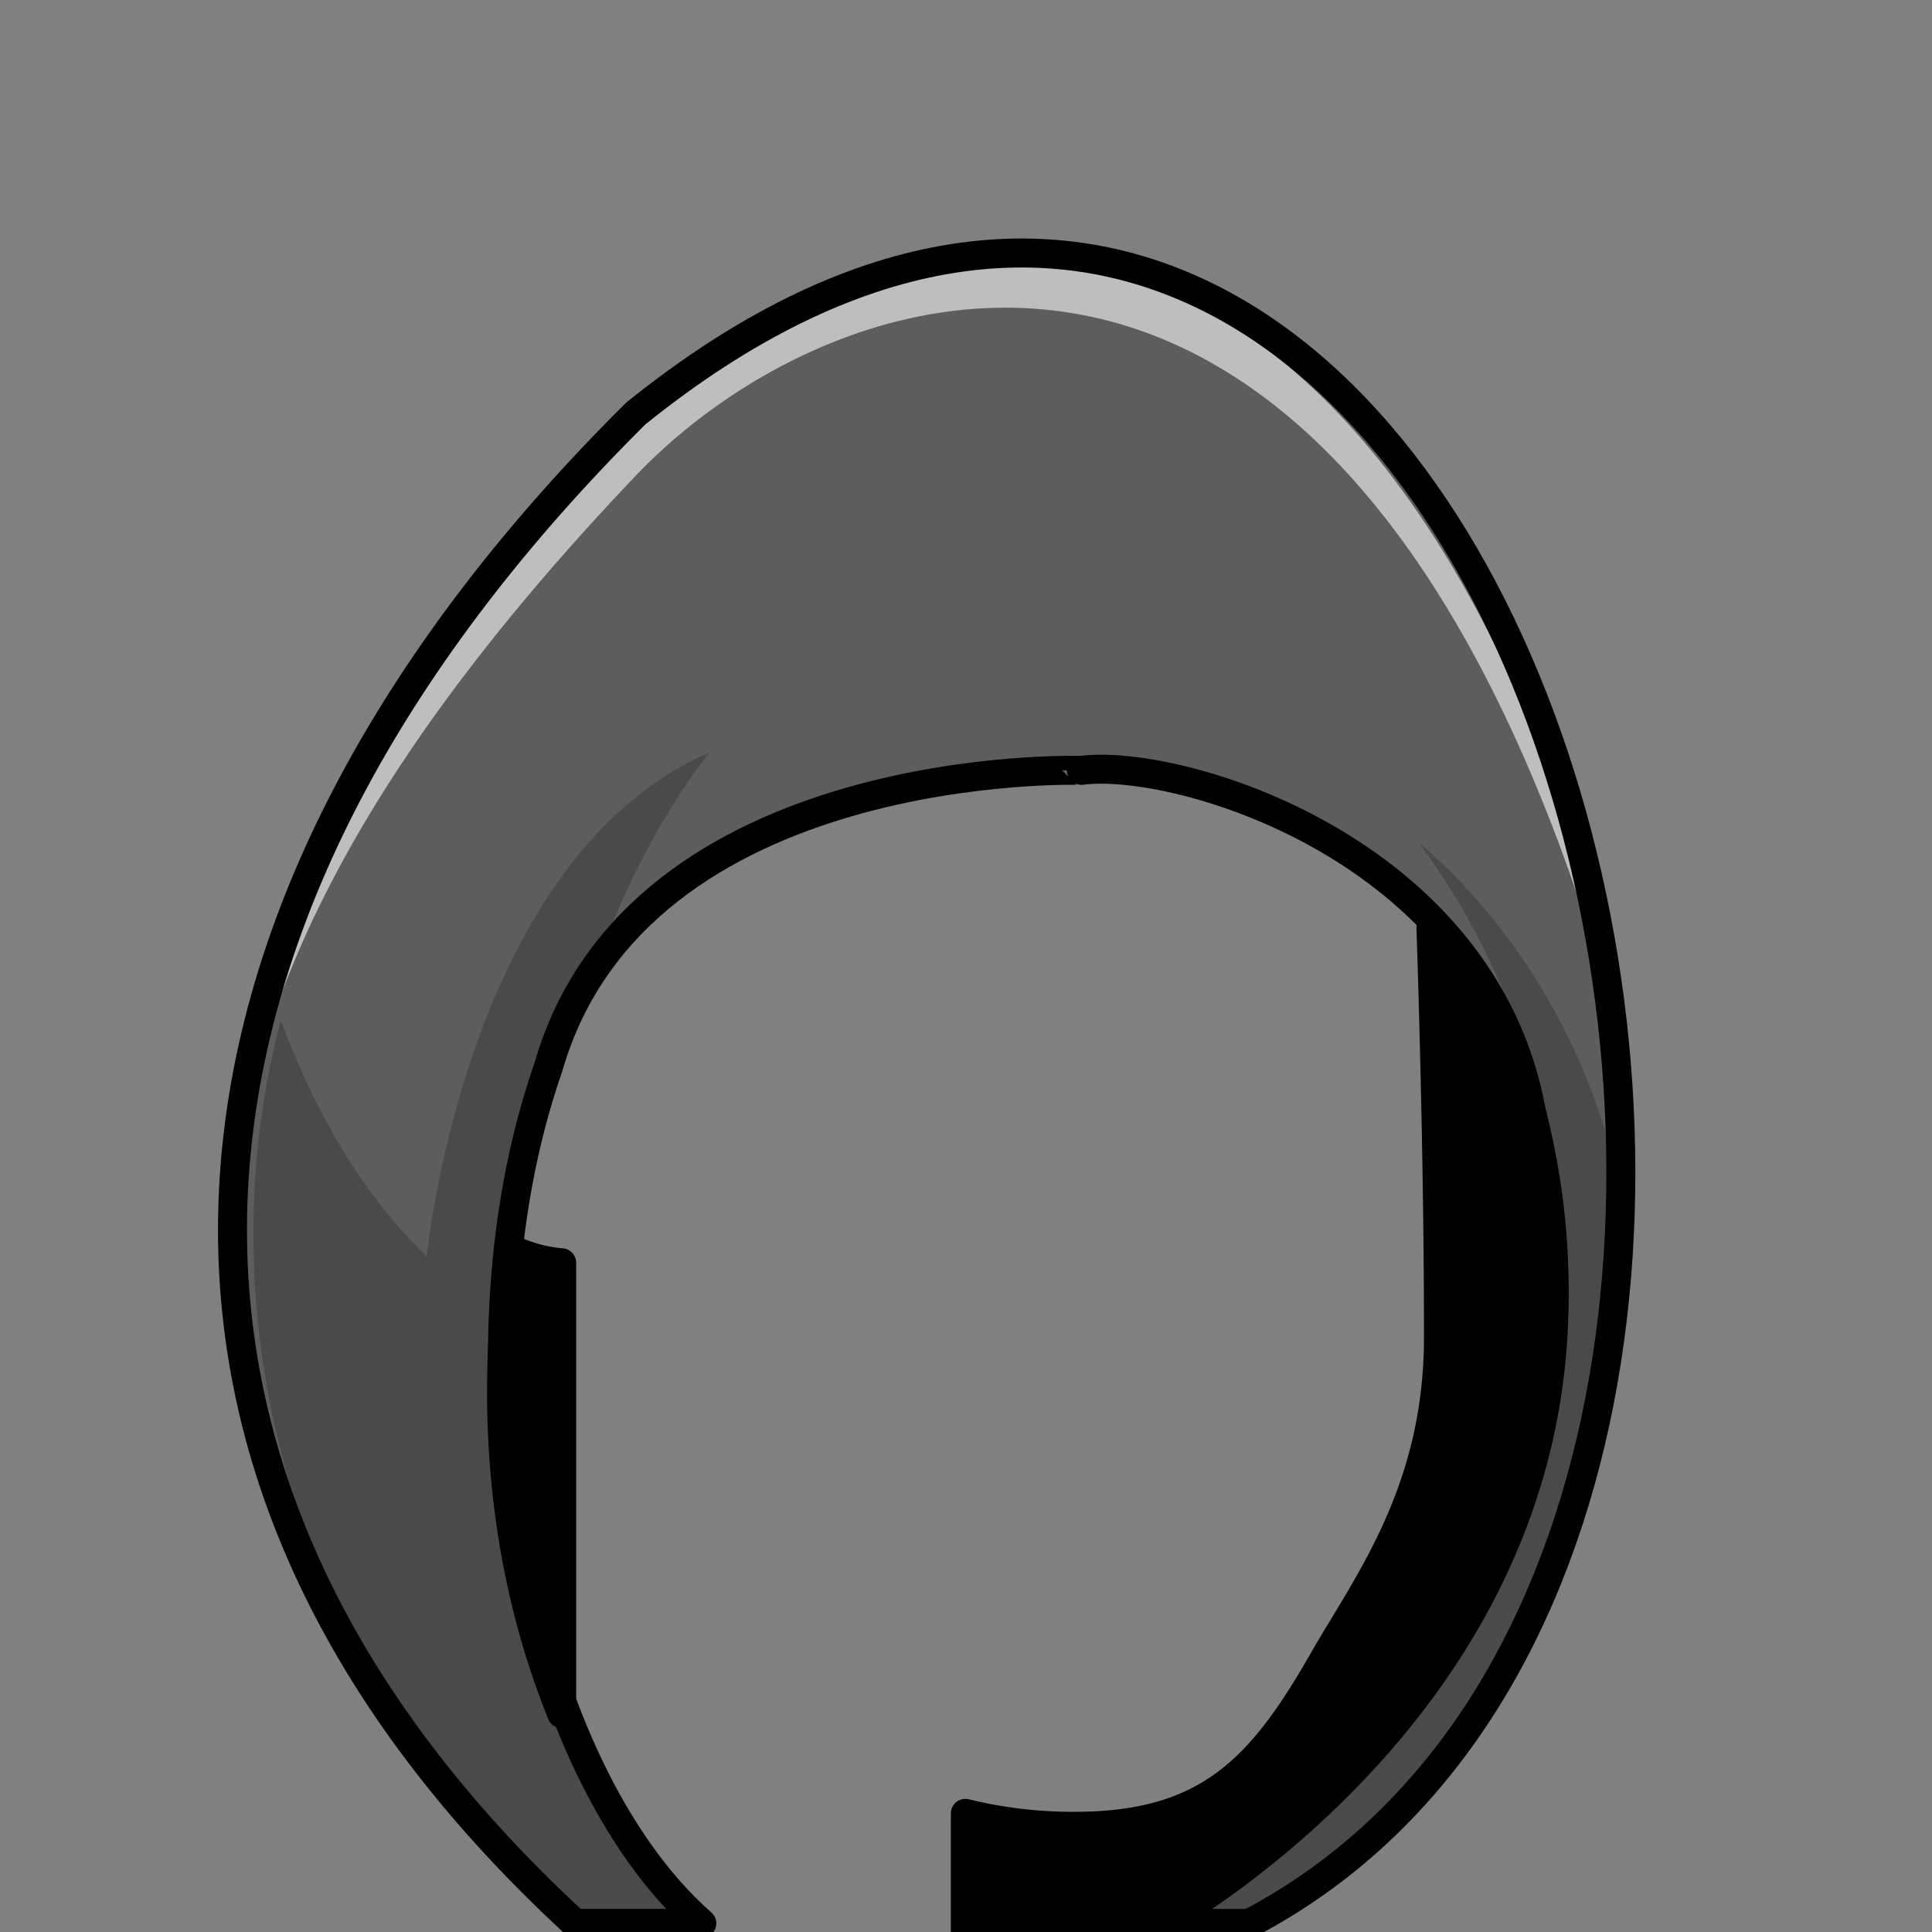
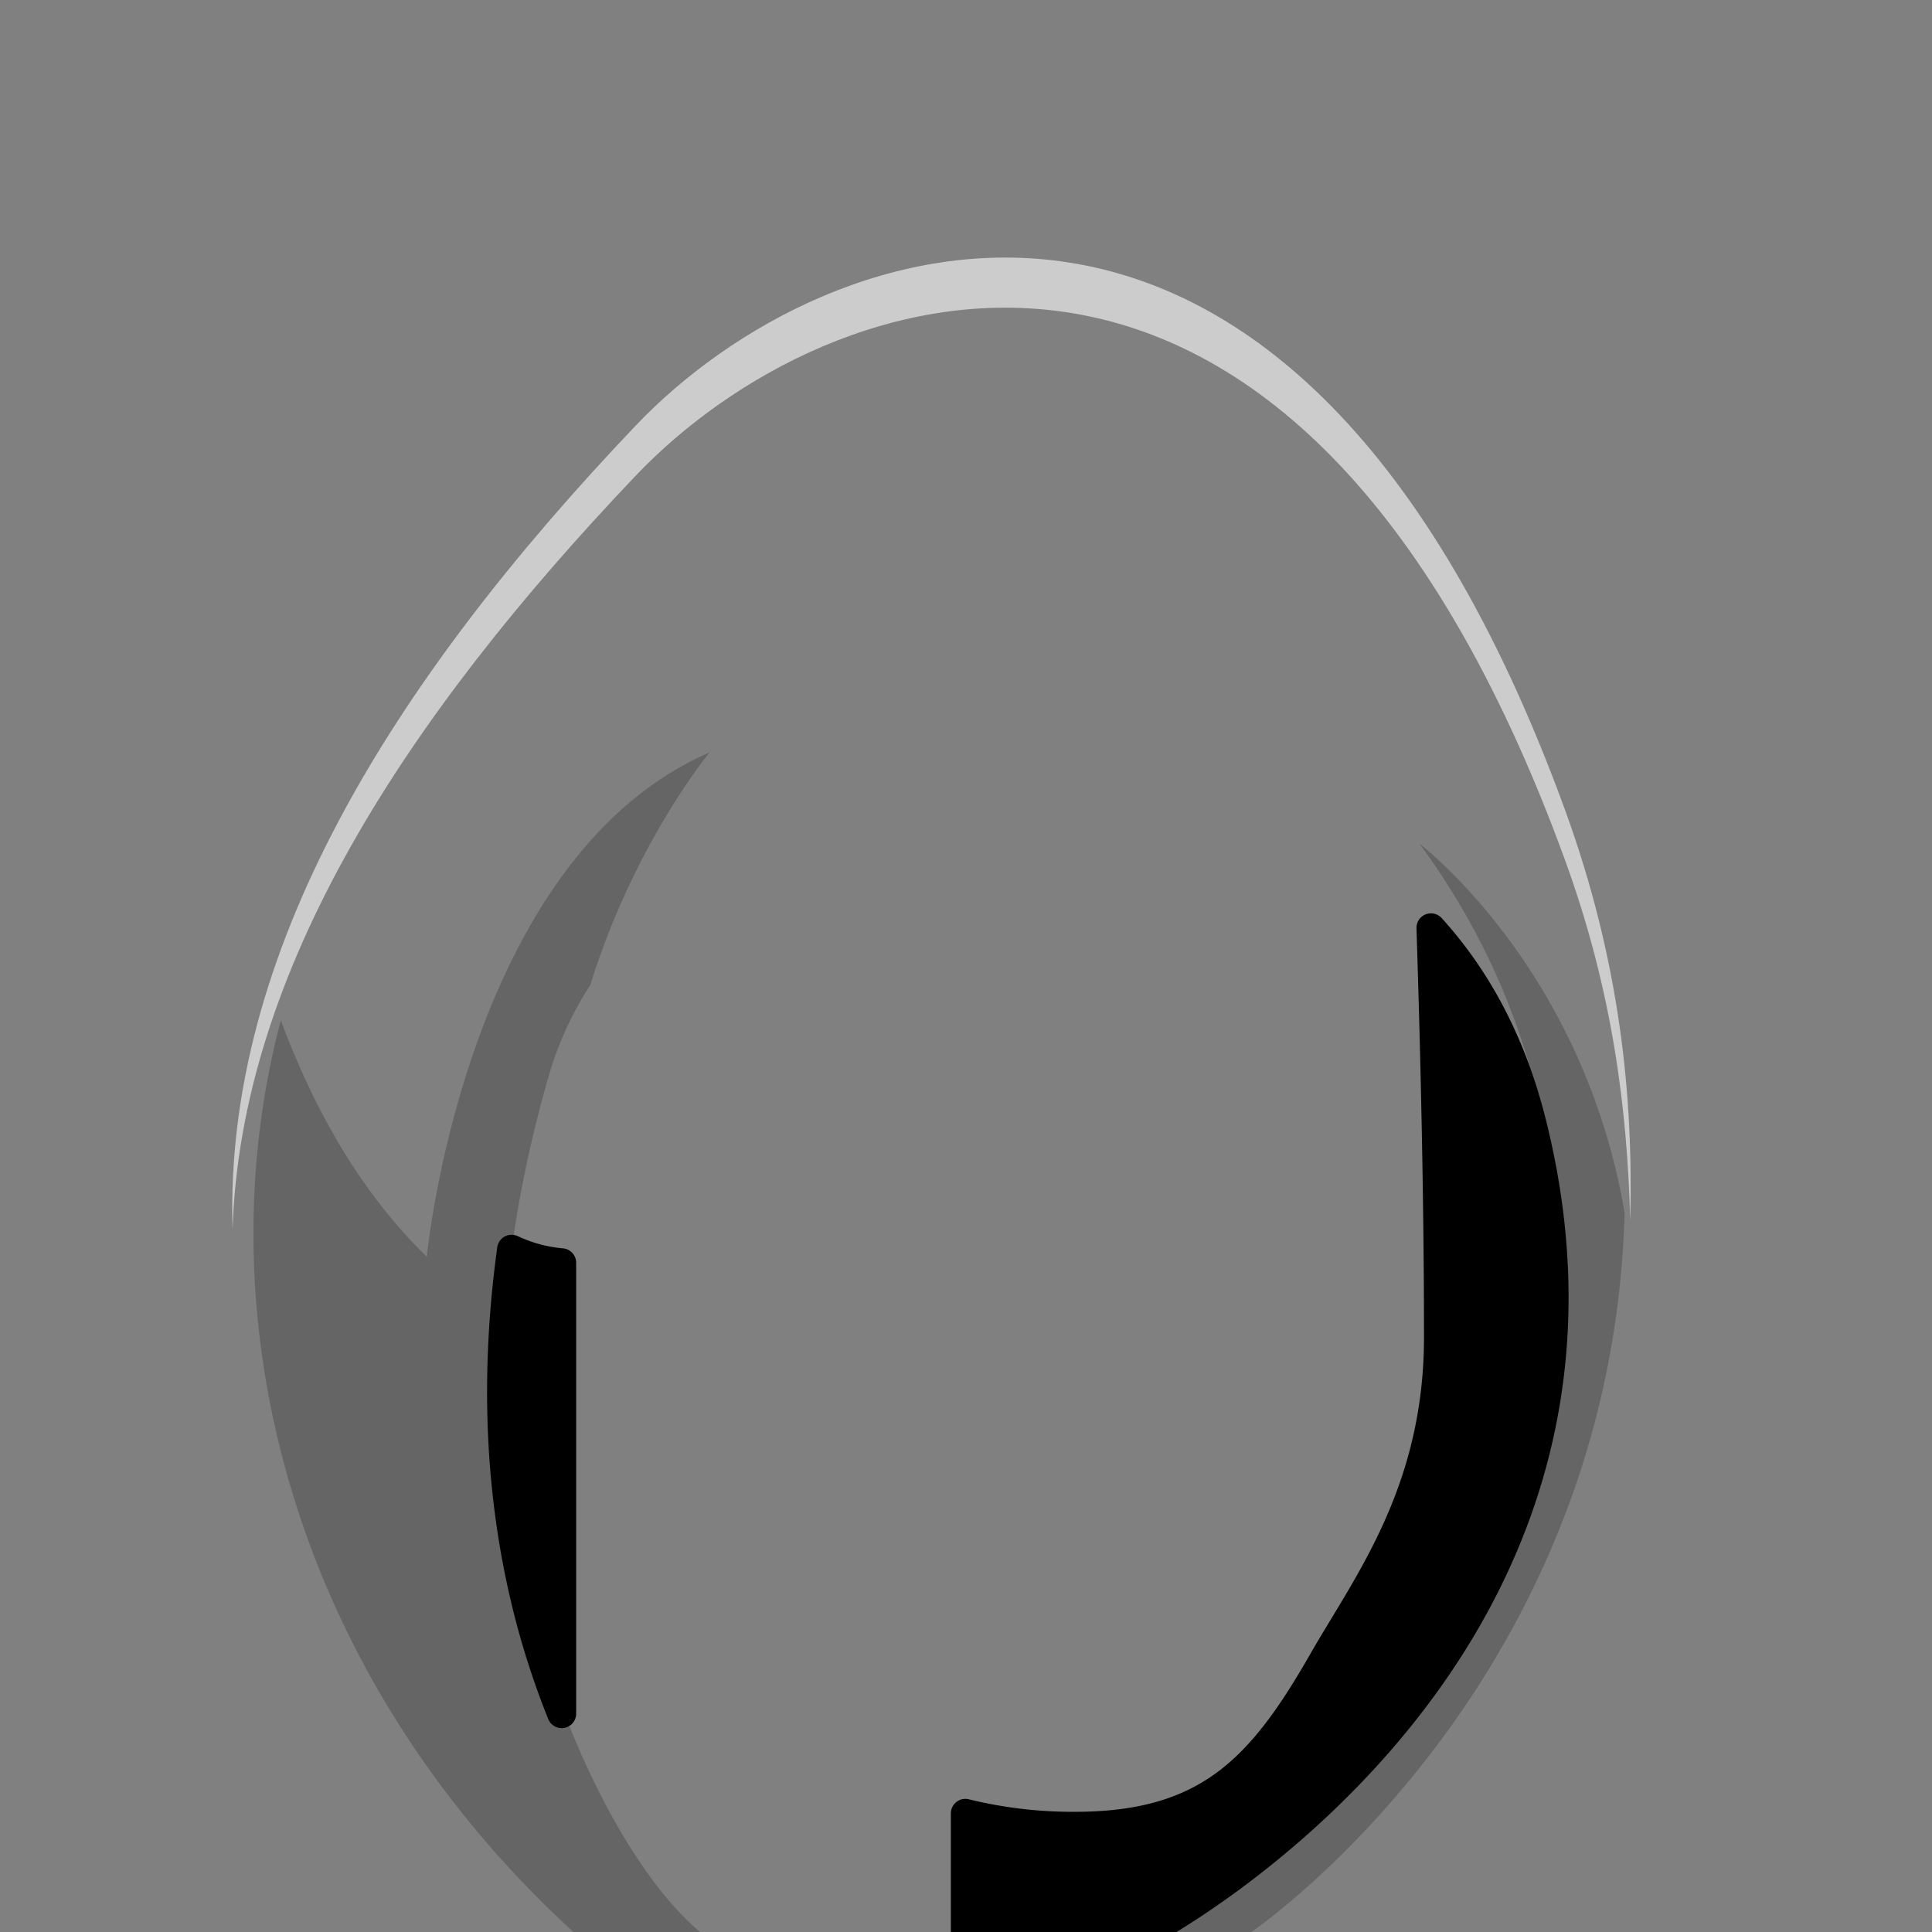
<svg xmlns="http://www.w3.org/2000/svg" id="uuid-48e964f1-aeb0-43d3-9129-ed0fb04322d7" viewBox="0 0 800 800">
  <rect x="0" y="0" width="800" height="800" fill="#808080" stroke="none" />
  <defs>
    <style>.uuid-e181d4b1-8eac-4cc5-8cb7-b6f8fe1dc923{stroke:#000;stroke-linecap:round;stroke-linejoin:round;stroke-width:12px}.uuid-a7ed7298-eff0-4324-bba2-511dd8e64401{isolation:isolate;stroke-width:0;opacity:.21}</style>
  </defs>
  <g id="uuid-ba9abcc8-4f4e-4a17-a35b-84c525dc3e9d">
    <g id="uuid-e1b5dd88-264f-4578-a7a6-8c2666a5f52d">
-       <path d="M517.34 800.61h-43.23s216.66-112.91 159.93-336.5C613.97 355.42 488 317.91 447.81 323.16c0-.01-183.83-5.84-220.76 122.95-42.95 123.38-9.3 290.44 63.56 354.49h-52.52C25.81 604.71 66.43 370.83 263.22 175.43 625-116.21 830.54 636.11 517.34 800.61Z" style="fill:#5d5d5d;stroke-width:0" />
      <path d="M675.04 505.44c-1.18-45.34-7.13-94.81-27.04-149.42-112.65-309.03-305.8-242-384.78-159.03C167.67 297.36 99.74 402.09 96.3 508.97 92.7 394.9 161.49 283.1 263.22 176.24 342.2 93.27 535.35 26.24 648 335.26c23 63.09 28.36 119.48 27.04 170.18Z" style="stroke-width:0;isolation:isolate;fill:#fff;opacity:.6" />
      <path class="uuid-a7ed7298-eff0-4324-bba2-511dd8e64401" d="M211.85 517.29c-22.16 105.43 30 243.27 78.77 283.32H238.1c-118.97-108.65-154-256.85-121.81-378.08 13.91 37.4 33.38 71.6 60.44 97.84 0 0 15.78-164.93 117.08-208.79-.68.82-31.38 38.22-49.4 96.33a140.05 140.05 0 0 0-17.35 38.21 510.91 510.91 0 0 0-15.21 71.17ZM672.71 502.24c-5.45 197.25-155.37 298.37-155.37 298.37h-43.23s121.87-63.51 158.87-189.59l.03-.1c1.43-4.2 45.82-138.03-45.23-261.55 0 0 67.74 51.25 84.93 152.87Z" />
-       <path d="M517.34 796.44h-43.23s216.66-112.91 159.93-336.5C613.97 351.25 488 313.74 447.81 318.99c0-.01-183.83-5.84-220.76 122.95-42.95 123.38-9.3 290.44 63.56 354.49h-52.52C25.81 600.54 66.43 366.66 263.22 171.26 625-120.38 830.54 631.94 517.34 796.44Z" style="stroke:#000;stroke-linecap:round;stroke-linejoin:round;stroke-width:12px;fill:none" />
      <path class="uuid-e181d4b1-8eac-4cc5-8cb7-b6f8fe1dc923" d="M232.58 522.89v186.69c-18.7-46.42-32.02-110.54-20.73-192.29a60.73 60.73 0 0 0 20.73 5.6ZM474.11 800.61h-74.38v-49.74a186.33 186.33 0 0 0 45.4 5.36c55.27 0 77.39-24.2 102.81-68.66 18.11-31.67 47.7-69.9 47.7-133.81 0-55.39-1.36-115.42-3.11-169.56 17.82 19.65 32.8 45.61 41.51 79.91 56.73 223.59-159.93 336.5-159.93 336.5Z" />
    </g>
  </g>
</svg>